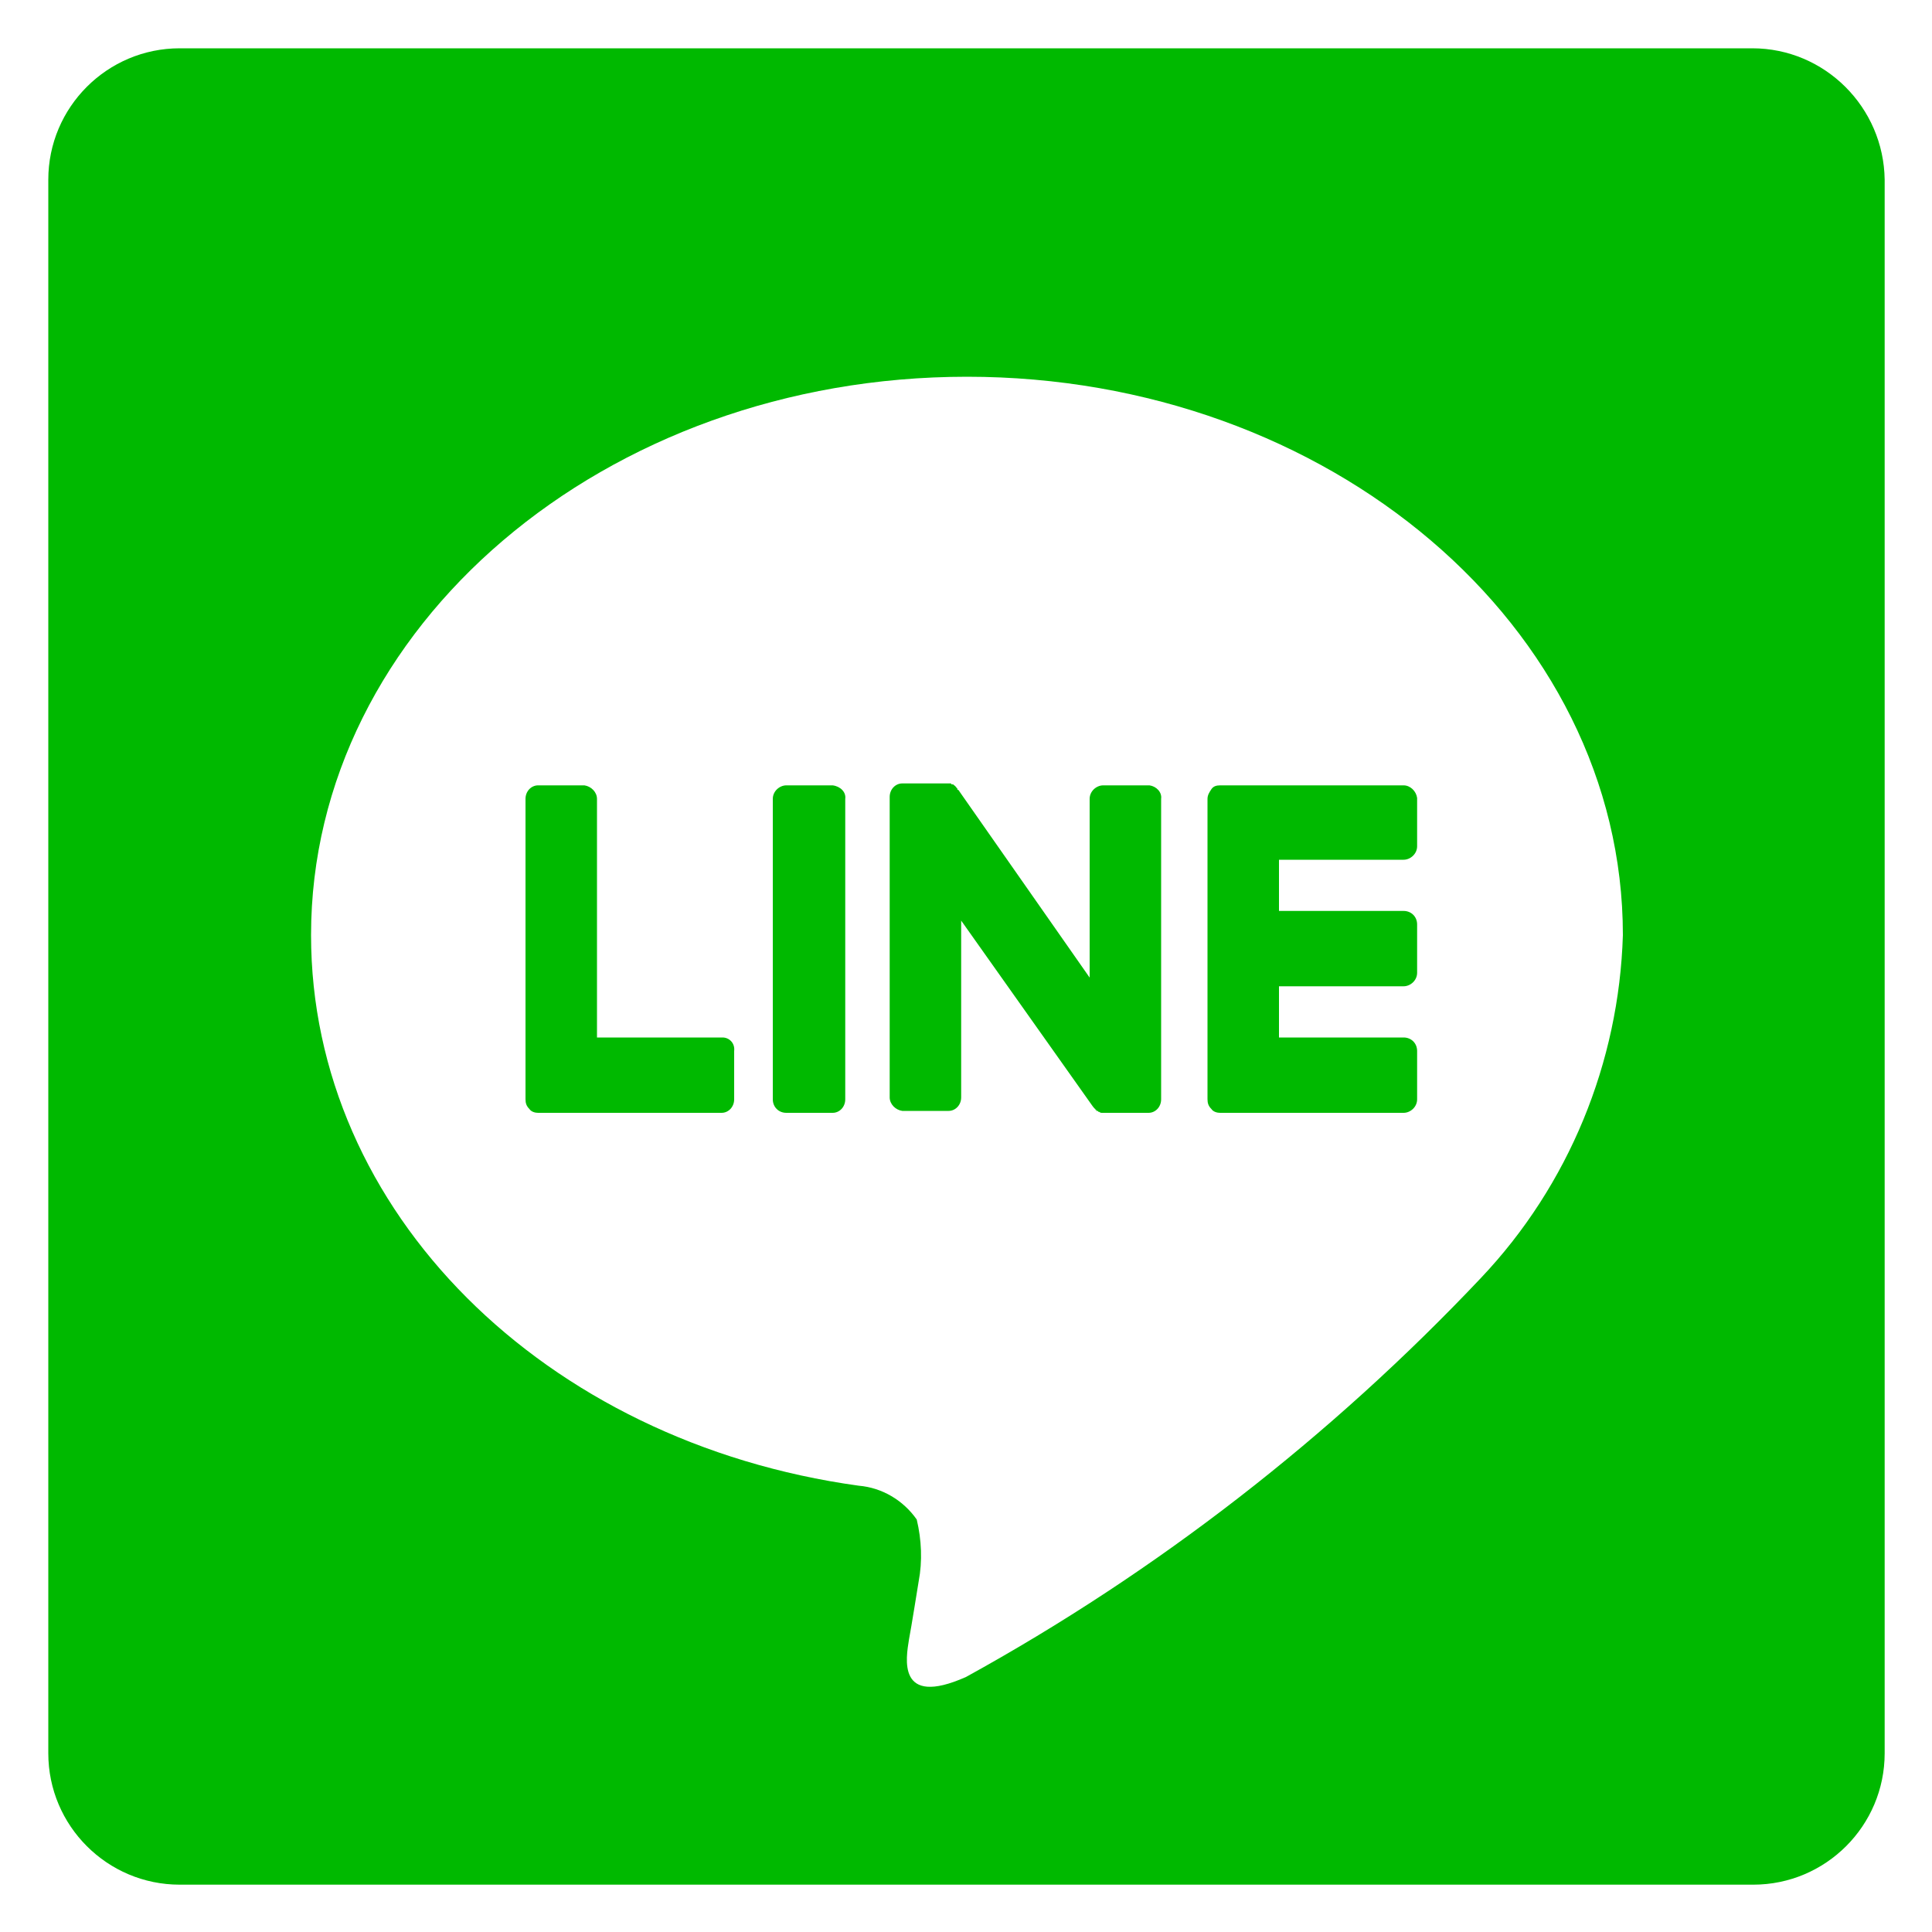
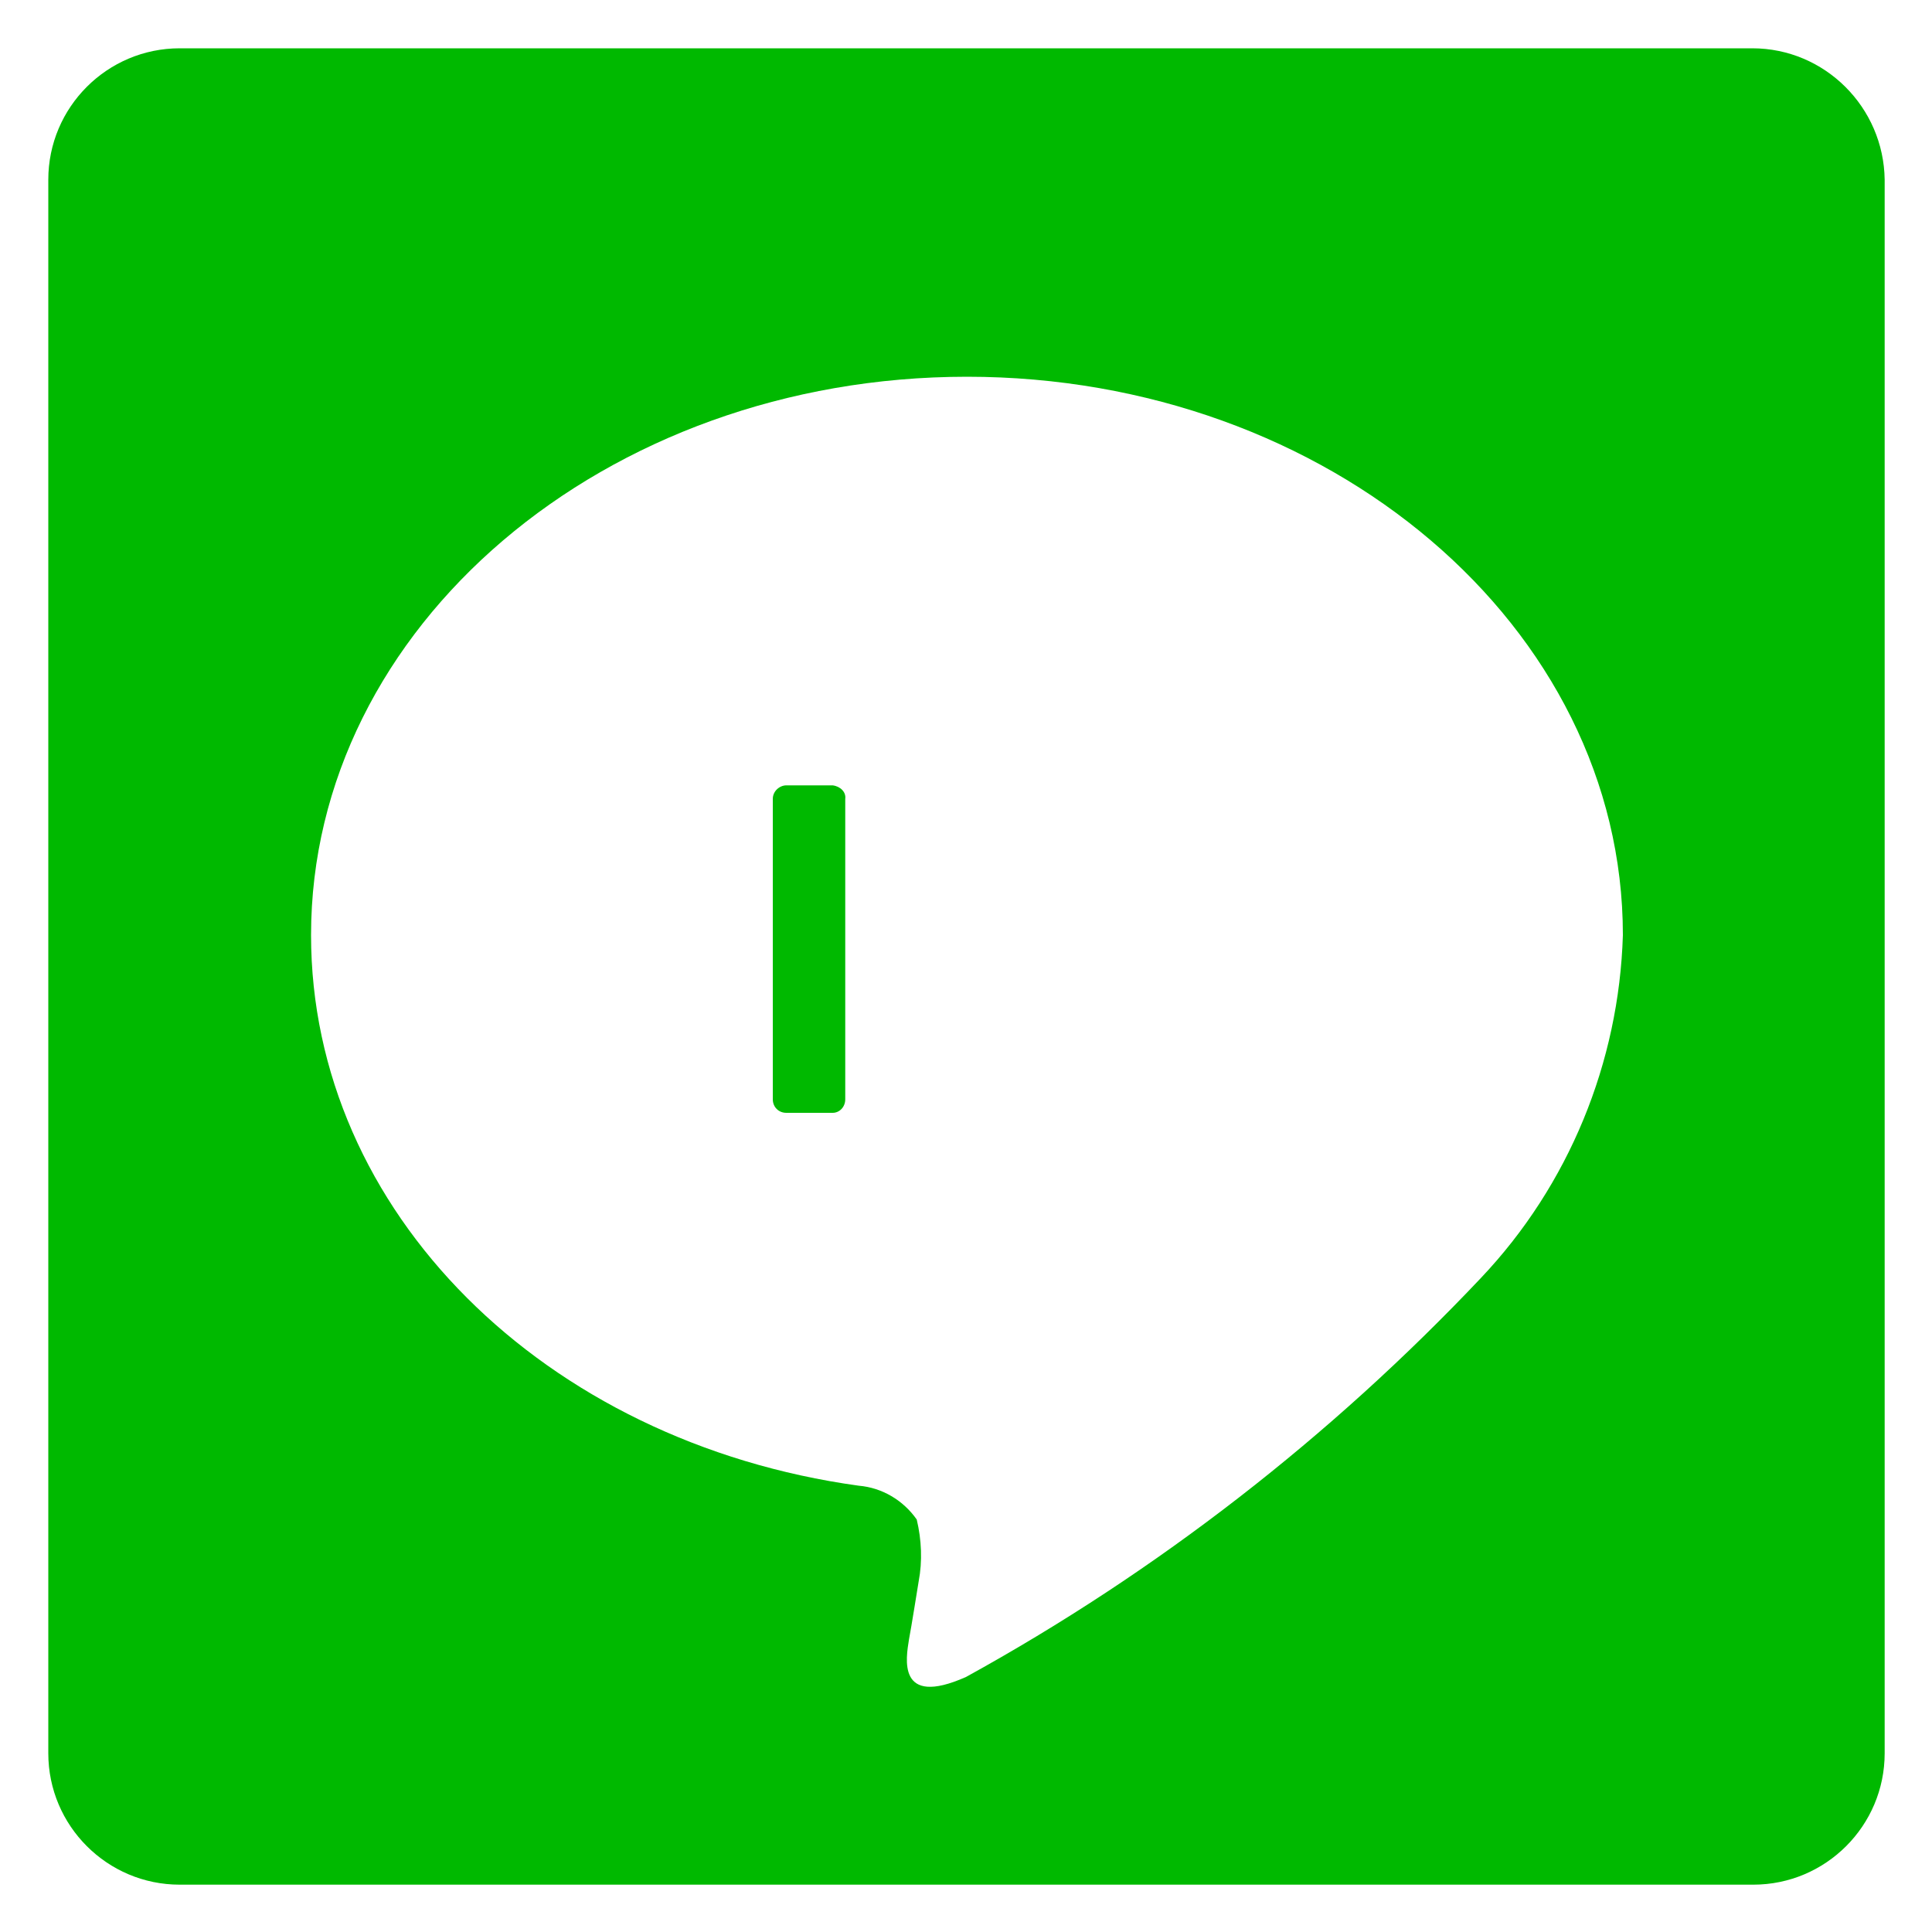
<svg xmlns="http://www.w3.org/2000/svg" version="1.1" id="btn_line001.svg" x="0px" y="0px" viewBox="0 0 200 200" style="enable-background:new 0 0 200 200;" xml:space="preserve">
  <style type="text/css">
	.st0{fill:#00B900;}
</style>
  <g>
    <path class="st0" d="M86.2,81.3h-4.8h0c-0.7,0-1.4,0.6-1.4,1.4v31.1c0,0.8,0.6,1.4,1.4,1.4h4.8c0.7,0,1.3-0.6,1.3-1.4V82.7   C87.6,82,87,81.4,86.2,81.3z" />
-     <path class="st0" d="M119,81.3h-4.8h0c-0.7,0-1.4,0.6-1.4,1.4v18.5L99.3,81.9c0-0.1-0.1-0.1-0.1-0.1c0-0.1-0.1,0-0.1-0.1   s0-0.1,0-0.1s-0.1,0-0.1-0.1c0,0,0,0-0.1-0.1h0c0,0,0,0-0.1-0.1h0c0,0-0.1,0-0.1-0.1h-0.2c0-0.1-0.1-0.1-0.1-0.1h-5   c-0.7,0-1.3,0.6-1.3,1.4v31.1c0,0.7,0.6,1.3,1.3,1.4h4.8c0.7,0,1.3-0.6,1.3-1.4V95.3l13.6,19.2c0.1,0.1,0.2,0.3,0.3,0.3   c0,0,0,0,0,0.1h0.1v0.1h0.1c0,0,0.1,0,0.1,0.1h0.1c0.1,0.1,0.2,0.1,0.3,0.1h4.8c0.7,0,1.3-0.6,1.3-1.4v0V82.7   C120.3,82,119.7,81.4,119,81.3z" />
-     <path class="st0" d="M74.8,107.4H61.8V82.7c0-0.7-0.6-1.3-1.3-1.4h-4.8c-0.7,0-1.3,0.6-1.3,1.4v31.1c0,0.4,0.1,0.7,0.4,1h0   c0.2,0.3,0.6,0.4,0.9,0.4h19c0.7,0,1.3-0.6,1.3-1.4v-5C76.1,108,75.5,107.4,74.8,107.4z" />
-     <path class="st0" d="M145.3,81.3h-19c-0.4,0-0.7,0.1-0.9,0.4h0c-0.2,0.3-0.4,0.6-0.4,1v31.1c0,0.4,0.1,0.7,0.4,1   c0.2,0.3,0.6,0.4,0.9,0.4h19h0c0.7,0,1.4-0.6,1.4-1.4v-5c0-0.8-0.6-1.4-1.4-1.4h-12.9v-5.3h12.9h0c0.7,0,1.4-0.6,1.4-1.4v-5   c0-0.8-0.6-1.4-1.4-1.4h-12.9v-5.3h12.9h0c0.7,0,1.4-0.6,1.4-1.4l0,0v-5C146.6,81.9,146,81.3,145.3,81.3z" />
    <path class="st0" d="M181.4,5H18.6C11.1,5,5,11.1,5,18.6v162.9c0,7.5,6.1,13.6,13.6,13.6h162.9c7.5,0,13.6-6.1,13.6-13.6V18.6   C195,11.1,188.9,5,181.4,5z M153.3,132.3c-15.5,16.4-33.5,30.4-53.3,41.3c-7.2,3.2-6.2-2-5.9-3.9c0.2-1,1-6,1-6   c0.4-2.1,0.3-4.3-0.2-6.4c-1.4-2-3.6-3.3-6-3.5c-32.6-4.5-56.7-28.4-56.7-57c0-31.9,30.4-57.8,67.9-57.8s67.9,25.9,67.9,57.8   C167.6,110,162.4,122.7,153.3,132.3z" />
  </g>
</svg>